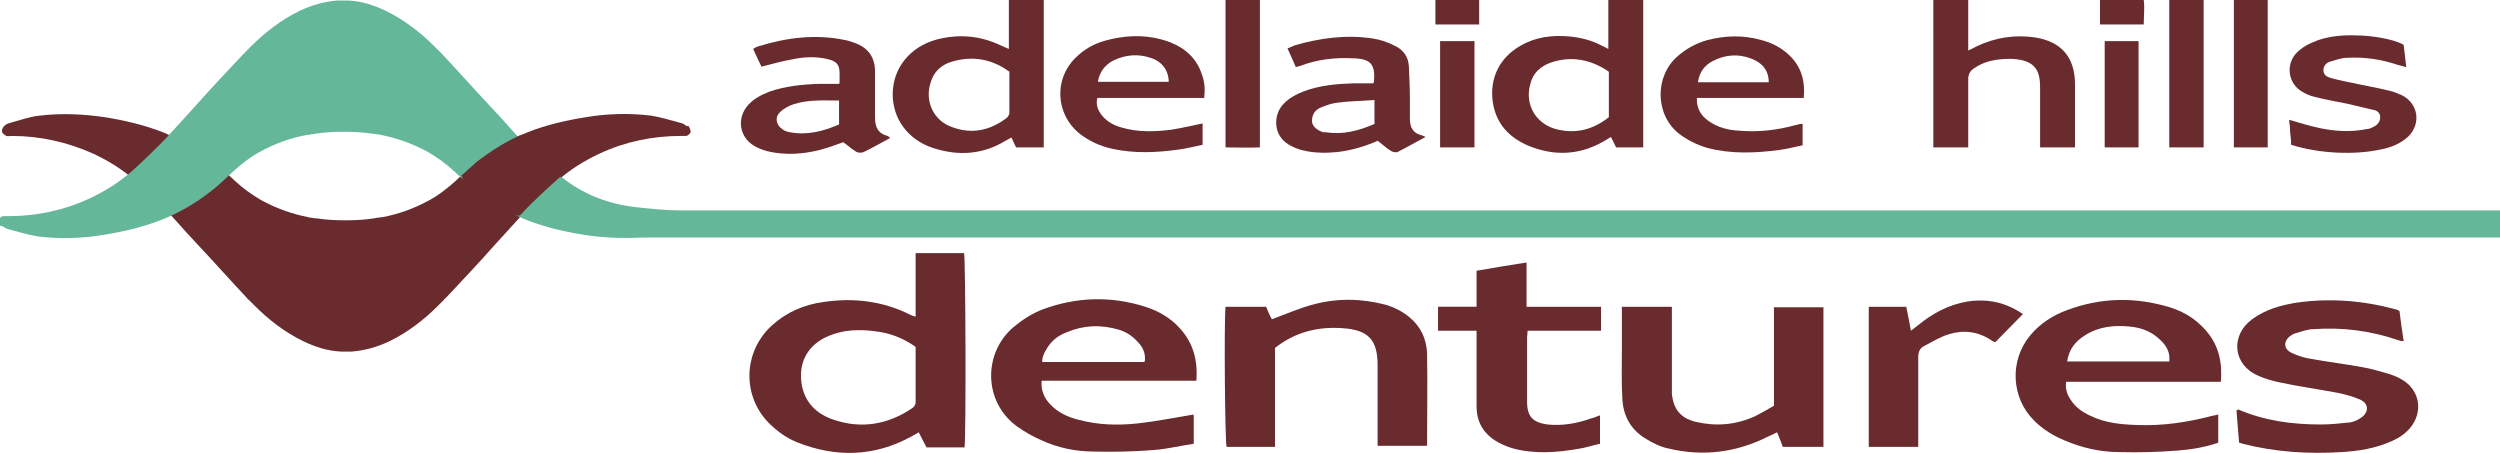
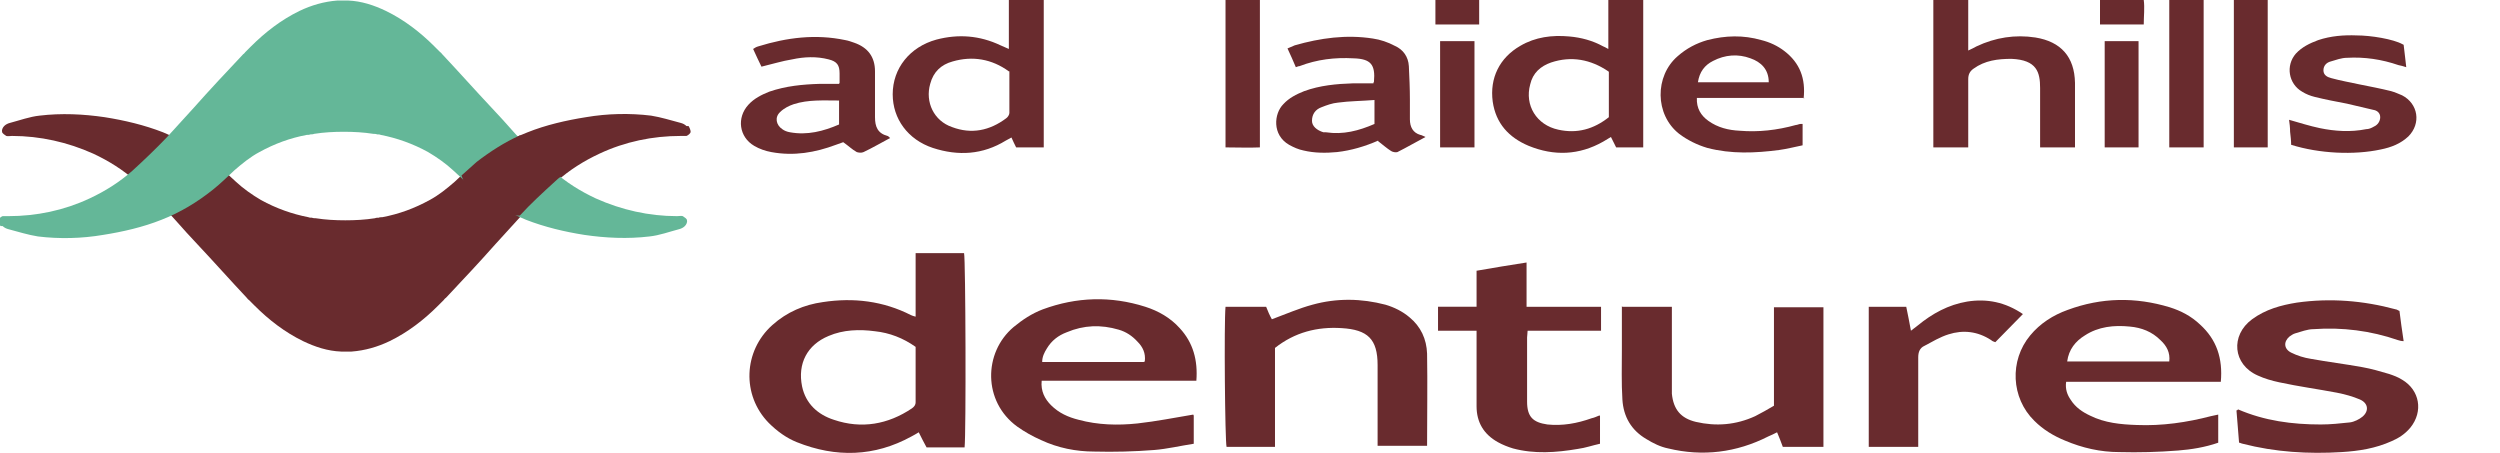
<svg xmlns="http://www.w3.org/2000/svg" version="1.1" viewBox="0 0 480 87">
  <defs>
    <style>
      .cls-1 {
        fill: #64b798;
      }

      .cls-2 {
        fill: #692b2e;
      }
    </style>
  </defs>
  <g>
    <g id="Layer_1">
      <g id="logo">
        <g>
-           <path class="cls-1" d="M107.7,33.9c4.3,3.5,9.2,5.3,14.6,5.9,2.8.3,5.7.6,8.6.6,115.7,0,231.4,0,347.1,0,.6,0,1.3,0,2,0v5.2c-.6,0-1.2,0-1.7,0-36.3,0-72.6,0-108.8,0-82.1,0-164.2,0-246.3,0-5.4,0-10.8-.3-16-1.7-2.5-.7-4.9-1.7-7.4-2.6,2.4-2.8,4.9-5.4,7.9-7.5Z" />
          <path class="cls-2" d="M131.8,24.2c-.3-.3-.7-.5-1.1-.6-1.9-.5-3.8-1.1-5.7-1.4-4.1-.5-8.4-.4-12.5.3-3.8.6-7.7,1.5-11.2,2.9-3.6,1.4-6.9,3.4-9.9,5.8-1.5,1.2-2.7,2.4-4.1,3.7-1.5,1.3-3.1,2.6-4.8,3.5-2.9,1.6-5.9,2.7-9.1,3.3-.2,0-.5,0-.7.1-.2,0-.5,0-.7.1-1.9.3-3.8.4-5.7.4-1.9,0-3.8-.1-5.7-.4-.2,0-.5,0-.7-.1-.2,0-.5,0-.7-.1-3.1-.6-6.2-1.7-9.1-3.3-1.7-1-3.4-2.2-4.8-3.5-1.4-1.3-2.7-2.5-4.1-3.7-3-2.4-6.3-4.3-9.9-5.8-3.6-1.4-7.4-2.3-11.2-2.9-4.1-.6-8.3-.8-12.5-.3-1.9.2-3.8.9-5.7,1.4-.4.1-.8.3-1.1.6-.3.3-.5.8-.4,1.1,0,.3.5.6.8.8.3.1.7,0,1.1,0,5.4,0,10.7,1.2,15.6,3.4,3,1.4,5.7,3.1,8.2,5.3,2.3,2.1,4.6,4.2,6.7,6.5.4.4.7.8,1,1.1,1.3,1.5,2.7,3,4.1,4.5,3.2,3.4,6.3,6.9,9.5,10.3.1.1.2.3.4.4.1.1.3.3.4.4,0,0,.2.2.3.3,0,0,.2.2.2.2,0,0,.1.1.2.2,2.7,2.7,5.8,5.1,9.3,6.8,2.3,1.1,4.7,1.9,7.3,2,0,0,.1,0,.2,0,.1,0,.2,0,.3,0,.2,0,.3,0,.5,0,.2,0,.3,0,.5,0,.1,0,.2,0,.3,0,0,0,.1,0,.2,0,2.6-.2,5-.9,7.3-2,3.5-1.7,6.6-4.1,9.3-6.8,0,0,.1-.1.2-.2,0,0,.2-.2.2-.2,0,0,.2-.2.3-.3.1-.1.3-.3.4-.4.1-.1.2-.3.4-.4,3.2-3.4,6.4-6.8,9.5-10.3,1.4-1.5,2.7-3,4.1-4.5.4-.4.7-.8,1-1.1,2.2-2.3,4.4-4.4,6.7-6.5,2.5-2.2,5.2-3.9,8.2-5.3,4.9-2.3,10.2-3.4,15.6-3.4.4,0,.8,0,1.1,0,.3-.1.8-.5.8-.8,0-.3-.2-.8-.4-1.1Z" />
          <path class="cls-1" d="M.5,43.4c.3.3.7.5,1.1.6,1.9.5,3.8,1.1,5.7,1.4,4.1.5,8.4.4,12.5-.3,3.8-.6,7.7-1.5,11.2-2.9,3.6-1.4,6.9-3.4,9.9-5.8,1.5-1.2,2.7-2.4,4.1-3.7,1.5-1.3,3.1-2.6,4.8-3.5,2.9-1.6,5.9-2.7,9.1-3.3.2,0,.5,0,.7-.1.2,0,.5,0,.7-.1,1.9-.3,3.8-.4,5.7-.4,1.9,0,3.8.1,5.7.4.2,0,.5,0,.7.1.2,0,.5,0,.7.1,3.1.6,6.2,1.7,9.1,3.3,1.7,1,3.4,2.2,4.8,3.5,1.4,1.3,2.7,2.5,4.1,3.7,3,2.4,6.3,4.3,9.9,5.8,3.6,1.4,7.4,2.3,11.2,2.9,4.1.6,8.3.8,12.5.3,1.9-.2,3.8-.9,5.7-1.4.4-.1.8-.3,1.1-.6.3-.3.5-.8.4-1.1,0-.3-.5-.6-.8-.8-.3-.1-.7,0-1.1,0-5.4,0-10.7-1.2-15.6-3.4-3-1.4-5.7-3.1-8.2-5.3-2.3-2.1-4.6-4.2-6.7-6.5-.4-.4-.7-.8-1-1.1-1.3-1.5-2.7-3-4.1-4.5-3.2-3.4-6.3-6.9-9.5-10.3-.1-.1-.2-.3-.4-.4-.1-.1-.3-.3-.4-.4,0,0-.2-.2-.3-.3,0,0-.2-.2-.2-.2,0,0-.1-.1-.2-.2-2.7-2.7-5.8-5.1-9.3-6.8-2.3-1.1-4.7-1.9-7.3-2,0,0-.1,0-.2,0-.1,0-.2,0-.3,0-.2,0-.3,0-.5,0-.2,0-.3,0-.5,0-.1,0-.2,0-.3,0,0,0-.1,0-.2,0-2.6.2-5,.9-7.3,2-3.5,1.7-6.6,4.1-9.3,6.8,0,0-.1.1-.2.2,0,0-.2.2-.2.2,0,0-.2.2-.3.3-.1.1-.3.3-.4.4-.1.1-.2.3-.4.4-3.2,3.4-6.4,6.8-9.5,10.3-1.4,1.5-2.7,3-4.1,4.5-.4.4-.7.8-1,1.1-2.2,2.3-4.4,4.4-6.7,6.5-2.5,2.2-5.2,3.9-8.2,5.3-4.9,2.3-10.2,3.4-15.6,3.4-.4,0-.8,0-1.1,0-.3.1-.8.5-.8.8,0,.3.2.8.4,1.1Z" />
          <path class="cls-2" d="M107.8,33.8c-.4.3-.9.7-1.3,1.1-2.3,2.1-4.6,4.2-6.7,6.5,0,0,0,0,0,0-2.9,0-5.6-1.5-7.6-2.8s-2.7-2.5-3.6-4.9c1-.9,1.9-1.7,2.9-2.6,2.6-2,5.4-3.8,8.3-5.1,2.4.5,4.5,2.3,5.4,3.6s2.8,3.4,2.7,4.1Z" />
        </g>
        <g>
          <path class="cls-2" d="M175.8,60.9v-12.3h9.3c.3,1.1.4,34.7.1,37.3-1.2,0-2.4,0-3.6,0s-2.4,0-3.7,0c-.5-.9-1-1.9-1.5-2.9-.5.3-1,.6-1.4.8-7.1,3.9-14.5,4.1-22,1.1-2-.8-3.8-2.1-5.4-3.7-5.2-5.3-4.9-13.8.7-18.8,2.8-2.5,6.1-3.9,9.7-4.4,5.9-.9,11.6-.2,16.9,2.5.2.1.5.2.9.3ZM175.8,66.6c-2.4-1.7-5-2.7-7.8-3-3-.4-6.1-.3-8.9.9-4.1,1.7-6,5.3-5.1,9.7.7,3.3,3,5.4,6.1,6.4,5.3,1.8,10.4.9,15-2.2.4-.3.7-.6.7-1.2,0-3.6,0-7.1,0-10.6Z" />
          <path class="cls-2" d="M229.2,79.8v5.4c-2.6.4-5.1,1-7.6,1.2-3.8.3-7.7.4-11.5.3-3.5,0-7-.7-10.2-2.2-1.6-.7-3.2-1.6-4.6-2.6-6.6-4.8-6.5-14.2-.7-19.1,1.7-1.4,3.5-2.6,5.6-3.4,6.5-2.4,13.1-2.6,19.7-.5,2.5.8,4.8,2.1,6.6,4.1,2.6,2.8,3.5,6.2,3.2,10.1h-29.7c-.2,2,.6,3.5,1.8,4.7,1.5,1.5,3.3,2.3,5.3,2.8,3.7,1,7.5,1.1,11.3.7,3.6-.4,7.1-1.1,10.7-1.7ZM219.8,69.4c.2-1.6-.4-2.8-1.4-3.8-1-1.1-2.2-1.9-3.6-2.3-3.4-1-6.7-.9-10,.5-1.6.6-2.9,1.6-3.8,3.1-.5.8-.9,1.6-.9,2.6h19.5Z" />
          <path class="cls-2" d="M426.3,73.3h-29.6c-.2,1.4.2,2.5.9,3.5.9,1.4,2.2,2.3,3.7,3,2.8,1.4,5.9,1.7,9,1.8,4.8.2,9.6-.5,14.2-1.7.4-.1.9-.2,1.4-.3v5.4c-2.6.9-5.2,1.3-7.7,1.5-3.8.3-7.6.4-11.3.3-3.6,0-7.1-.8-10.4-2.2-2.2-.9-4.2-2.1-5.9-3.8-4.5-4.4-4.8-11.6-.8-16.4,1.9-2.3,4.4-3.9,7.2-4.9,6.5-2.4,13-2.5,19.6-.5,2.2.7,4.1,1.7,5.8,3.3,3.2,2.9,4.4,6.5,4,11ZM416.5,69.4c.2-1.7-.5-3-1.7-4.1-1.6-1.6-3.6-2.4-5.9-2.6-3-.3-6,0-8.6,1.7-1.8,1.1-3.1,2.7-3.4,5h19.6Z" />
          <path class="cls-2" d="M311.5,58.9h9.5c0,.5,0,1,0,1.4,0,4.3,0,8.6,0,12.9,0,.8,0,1.6,0,2.4.3,3,1.7,4.7,4.6,5.4,3.9.9,7.7.6,11.4-1.1,1.2-.6,2.4-1.3,3.6-2v-18.9h9.5v26.8h-7.8c-.3-.9-.7-1.8-1.1-2.8-.6.3-1.2.6-1.7.8-6.1,3.1-12.6,3.9-19.2,2.3-1.5-.3-2.9-1-4.2-1.8-2.9-1.7-4.4-4.3-4.6-7.6-.2-3.2-.1-6.4-.1-9.6,0-2.7,0-5.4,0-8.3Z" />
          <path class="cls-2" d="M244.8,85.8h-9.3c-.3-1.1-.5-23.8-.2-26.9h7.8c.3.8.7,1.7,1.1,2.4,2.7-1,5.2-2.1,7.8-2.8,4.7-1.3,9.4-1.2,14,0,1.7.5,3.3,1.3,4.6,2.4,2.2,1.8,3.3,4.2,3.4,7,.1,5.9,0,11.7,0,17.7h-9.5c0-.5,0-.9,0-1.4,0-4.7,0-9.4,0-14.1,0-5-1.9-6.8-6.9-7.1-4.7-.3-9,.8-12.8,3.8v18.9Z" />
          <path class="cls-2" d="M429.9,85c-.2-2.1-.3-4.2-.5-6.2.2,0,.3-.2.3-.2,5.1,2.2,10.4,2.9,15.9,2.9,1.9,0,3.7-.2,5.6-.4.8-.1,1.8-.6,2.4-1.1,1.3-1.1,1.1-2.6-.5-3.3-1.4-.6-2.9-1-4.4-1.3-3.7-.7-7.4-1.2-11.1-2-1.4-.3-2.8-.7-4.1-1.3-4.8-2.1-5.3-7.7-1.1-10.8,2.6-1.9,5.5-2.7,8.6-3.2,6.4-.9,12.7-.4,19,1.3.2,0,.4.2.7.3.2,1.8.5,3.7.8,5.8-.4,0-.8-.1-1.1-.2-5.2-1.8-10.7-2.5-16.2-2.1-1.2,0-2.4.5-3.5.8-.4.1-.8.4-1.1.6-1.2,1-1.1,2.4.3,3.1,1.2.6,2.5,1,3.8,1.2,3.3.6,6.6,1,9.9,1.6,1.7.3,3.4.8,5.1,1.3.9.3,1.7.6,2.5,1.1,3.4,2,4.1,6.1,1.6,9.2-1,1.2-2.2,2-3.6,2.6-3.1,1.4-6.3,1.9-9.6,2.1-6.4.4-12.8,0-19-1.6-.1,0-.3-.1-.6-.2Z" />
          <path class="cls-2" d="M283.4,52c3.4-.6,6.5-1.1,9.7-1.6v8.5h14.3v4.6h-14.1c0,.5-.1.9-.1,1.3,0,4.1,0,8.2,0,12.3,0,2.9,1.1,4,3.9,4.4,2.9.3,5.7-.2,8.5-1.2.5-.1.9-.3,1.4-.5,0,0,.1,0,.2,0v5.4c-1.4.3-2.8.8-4.3,1-4.1.7-8.3,1-12.4-.1-1-.3-2-.7-2.9-1.2-2.7-1.5-4.1-3.8-4.1-6.9,0-4.3,0-8.5,0-12.8,0-.5,0-1,0-1.7h-7.4v-4.6c2.4,0,4.8,0,7.4,0v-6.9Z" />
          <path class="cls-2" d="M368.3,85.8h-9.5v-26.9c1.2,0,2.4,0,3.6,0,1.2,0,2.3,0,3.6,0,.3,1.5.6,2.9.9,4.6.5-.4.9-.7,1.3-1,2.8-2.3,5.9-4,9.5-4.6,3.8-.6,7.3.1,10.7,2.4-1.8,1.8-3.5,3.6-5.3,5.4-.3-.1-.6-.2-.8-.4-2.6-1.7-5.4-2-8.2-1.1-1.6.5-3.1,1.4-4.6,2.2-.9.4-1.2,1.2-1.2,2.2,0,5.2,0,10.4,0,15.7v1.5Z" />
        </g>
        <g>
          <path class="cls-2" d="M193.7,9.3V0h6.7v28.3h-5.3c-.3-.6-.6-1.2-.9-1.9-.4.2-.7.4-1.1.6-4.4,2.7-9.1,3-14,1.4-4.8-1.6-7.7-5.6-7.7-10.3,0-5,3.3-9.1,8.4-10.5,4.2-1.1,8.3-.8,12.3,1.1.5.2.9.4,1.6.7ZM193.7,13.7c-3.3-2.4-7-3-10.8-1.9-2.2.6-3.7,2-4.3,4.3-1,3.5.7,7.1,4.2,8.3,3.7,1.4,7.2.7,10.4-1.7.3-.2.6-.7.6-1,0-2.7,0-5.3,0-8Z" />
          <path class="cls-2" d="M308.8,9.4V0h6.7v28.3h-5.2c-.3-.6-.6-1.2-1-2-.5.3-1,.6-1.5.9-4.6,2.6-9.4,2.8-14.3.8-3.8-1.6-6.3-4.3-6.9-8.5-.6-4.5,1.3-8.4,5.3-10.7,2.9-1.7,6.1-2.1,9.4-1.8,2.3.2,4.5.8,6.5,1.9.2.1.5.2.8.4ZM308.8,13.7c-3.4-2.3-7.1-3-11-1.7-2,.7-3.5,2-4,4.2-1.1,4,1.2,7.8,5.4,8.7,3.6.8,6.8-.1,9.7-2.4v-8.7Z" />
          <path class="cls-2" d="M371.3,0h6.6v9.7c.7-.3,1.2-.6,1.6-.8,3.6-1.7,7.4-2.3,11.3-1.7,4.9.8,7.5,3.7,7.6,8.7,0,3.2,0,6.4,0,9.6,0,.9,0,1.8,0,2.8h-6.7c0-.4,0-.8,0-1.2,0-3.4,0-6.8,0-10.2,0-3-.6-5.4-5.5-5.6-2.6,0-5.1.3-7.3,1.9-.7.5-1,1.1-1,2,0,3.8,0,7.7,0,11.5v1.6h-6.7V0Z" />
          <path class="cls-2" d="M161.2,15.9c0-.8,0-1.3,0-1.8,0-1.6-.5-2.3-2.1-2.7-2.3-.6-4.7-.5-7,0-1.9.3-3.8.9-5.9,1.4-.5-1-1-2.1-1.6-3.4.3-.2.6-.4,1-.5,5.5-1.7,11-2.4,16.7-1.2.6.1,1.1.3,1.7.5,2.6.9,4,2.7,4,5.5,0,2.5,0,5,0,7.5,0,.4,0,.9,0,1.3,0,1.8.5,3.1,2.4,3.6.1,0,.3.2.5.4-1.7.9-3.4,1.9-5.1,2.7-.4.2-1,.1-1.3,0-.9-.5-1.6-1.2-2.6-1.9-.3.1-.8.3-1.4.5-4,1.5-8.1,2.2-12.4,1.4-1.1-.2-2.3-.6-3.3-1.2-2.9-1.7-3.4-5.4-1.1-7.9,1.1-1.2,2.5-1.9,4-2.5,3.2-1.1,6.4-1.4,9.7-1.5,1.2,0,2.4,0,3.7,0ZM161.1,19.3c-3,0-5.9-.2-8.7.7-.9.3-1.9.8-2.6,1.5-1.1,1-.8,2.5.4,3.3.4.3.9.5,1.5.6,3.3.6,6.4-.2,9.4-1.5v-4.6Z" />
          <path class="cls-2" d="M264.6,27c-2.5,1.1-5.2,1.9-7.9,2.2-2.1.2-4.3.2-6.4-.3-1-.2-1.9-.6-2.8-1.1-3.3-1.9-2.9-6-1.1-7.8,1.1-1.2,2.5-1.9,4-2.5,3-1.1,6.2-1.4,9.4-1.5,1.3,0,2.6,0,3.9,0,0-.2.1-.3.1-.3.3-3.3-.6-4.4-3.9-4.5-3.6-.2-7,.2-10.4,1.5-.2,0-.4.1-.7.2-.5-1.2-1-2.3-1.6-3.6.5-.2.9-.4,1.4-.6,4.9-1.4,9.9-2.1,15-1.3,1.4.2,2.9.7,4.2,1.4,1.6.7,2.6,2.1,2.7,3.9.1,2.1.2,4.3.2,6.4,0,1.3,0,2.6,0,3.8,0,1.5.6,2.6,2,3,.2,0,.5.2,1,.4-1.9,1-3.6,2-5.4,2.9-.3.1-.9,0-1.2-.2-.8-.5-1.6-1.2-2.5-1.9ZM263.9,19.2c-2.5.2-4.8.2-7,.5-1.1.1-2.2.5-3.2.9-1.1.4-1.8,1.3-1.8,2.6,0,1,.9,1.8,2.2,2.2.2,0,.3,0,.5,0,3.3.5,6.3-.3,9.3-1.6v-4.7Z" />
-           <path class="cls-2" d="M231.3,18.8h-20.6c-.4,1.4.2,2.5.9,3.4,1,1.2,2.3,1.9,3.8,2.3,3.1.9,6.3.8,9.5.4,2-.3,4-.8,6-1.2v4.1c-1.5.3-3,.7-4.5.9-4.2.6-8.5.8-12.7-.1-2.4-.5-4.6-1.5-6.5-3-4.5-3.7-4.9-10.4-.7-14.5,1.6-1.6,3.5-2.7,5.7-3.3,3.6-1,7.3-1.2,10.9-.2,3.6,1,6.5,3,7.7,6.8.5,1.4.6,2.8.4,4.5ZM224.4,15.8c0-2.3-1.3-4-3.5-4.7-2.4-.8-4.8-.6-7.1.5-1.6.8-2.7,2.2-3,4.1h13.6Z" />
          <path class="cls-2" d="M346.5,18.8h-20.7c-.1,2,.8,3.4,2.2,4.4,1.8,1.3,3.9,1.8,6,1.9,3.6.3,7.2-.1,10.8-1.1.3,0,.6-.2.9-.2.1,0,.2,0,.4,0v4.1c-1.5.3-3,.7-4.5.9-4.6.6-9.2.8-13.8-.4-2-.6-3.8-1.5-5.4-2.7-4.7-3.7-4.7-11.1-.3-14.9,1.7-1.5,3.6-2.5,5.7-3.1,3.5-.9,6.9-1,10.4,0,1.6.4,3.1,1.1,4.4,2.1,3,2.3,4.1,5.3,3.7,9.1ZM325.9,15.8h13.7c0-2.5-1.5-3.9-3.5-4.6-2.4-.9-4.9-.7-7.2.5-1.6.8-2.6,2.1-2.9,4.1Z" />
          <path class="cls-2" d="M461.5,8.6c.2,1.4.3,2.8.5,4.3-.6-.2-1-.3-1.5-.4-3.2-1.1-6.5-1.6-9.9-1.4-1,0-2.1.4-3.1.7-.8.2-1.4.8-1.4,1.7,0,.9.7,1.3,1.5,1.5,1.8.5,3.6.8,5.4,1.2,2,.4,4.1.8,6.1,1.3.7.2,1.4.5,2.1.8,3.1,1.6,3.7,5.4,1.2,7.9-1.5,1.4-3.3,2.1-5.3,2.5-5.1,1.1-11.8.8-17.2-.9,0-.8-.1-1.6-.2-2.5,0-.8-.1-1.6-.2-2.3,2.1.6,4,1.2,5.9,1.6,2.9.6,5.9.8,8.9.2.5,0,1-.2,1.5-.5.7-.3,1.2-1,1.2-1.8,0-.8-.6-1.3-1.3-1.4-1.7-.4-3.4-.8-5.1-1.2-2.1-.4-4.2-.8-6.2-1.3-.8-.2-1.6-.5-2.4-1-2.6-1.5-3.2-5-1.2-7.3,1.2-1.3,2.7-2,4.3-2.6,2.4-.8,4.9-1,7.4-.9,2.7,0,7,.7,8.8,1.7Z" />
          <path class="cls-2" d="M423.1,0v28.3h-6.6V0h6.6Z" />
          <path class="cls-2" d="M428.9,0h6.5v28.3h-6.5V0Z" />
          <path class="cls-2" d="M235.3,28.4V0h6.6v28.3c-2.1.1-4.3,0-6.6,0Z" />
          <path class="cls-2" d="M410.6,28.3h-6.5V7.9h6.5v20.4Z" />
          <path class="cls-2" d="M283.1,7.9v20.4h-6.6V7.9h6.6Z" />
          <path class="cls-2" d="M275.6,4.7V0h8.4v4.7h-8.4Z" />
          <path class="cls-2" d="M411.6,4.7h-8.4V0h8.4c.2,1.5,0,3.1,0,4.7Z" />
        </g>
      </g>
    </g>
  </g>
</svg>